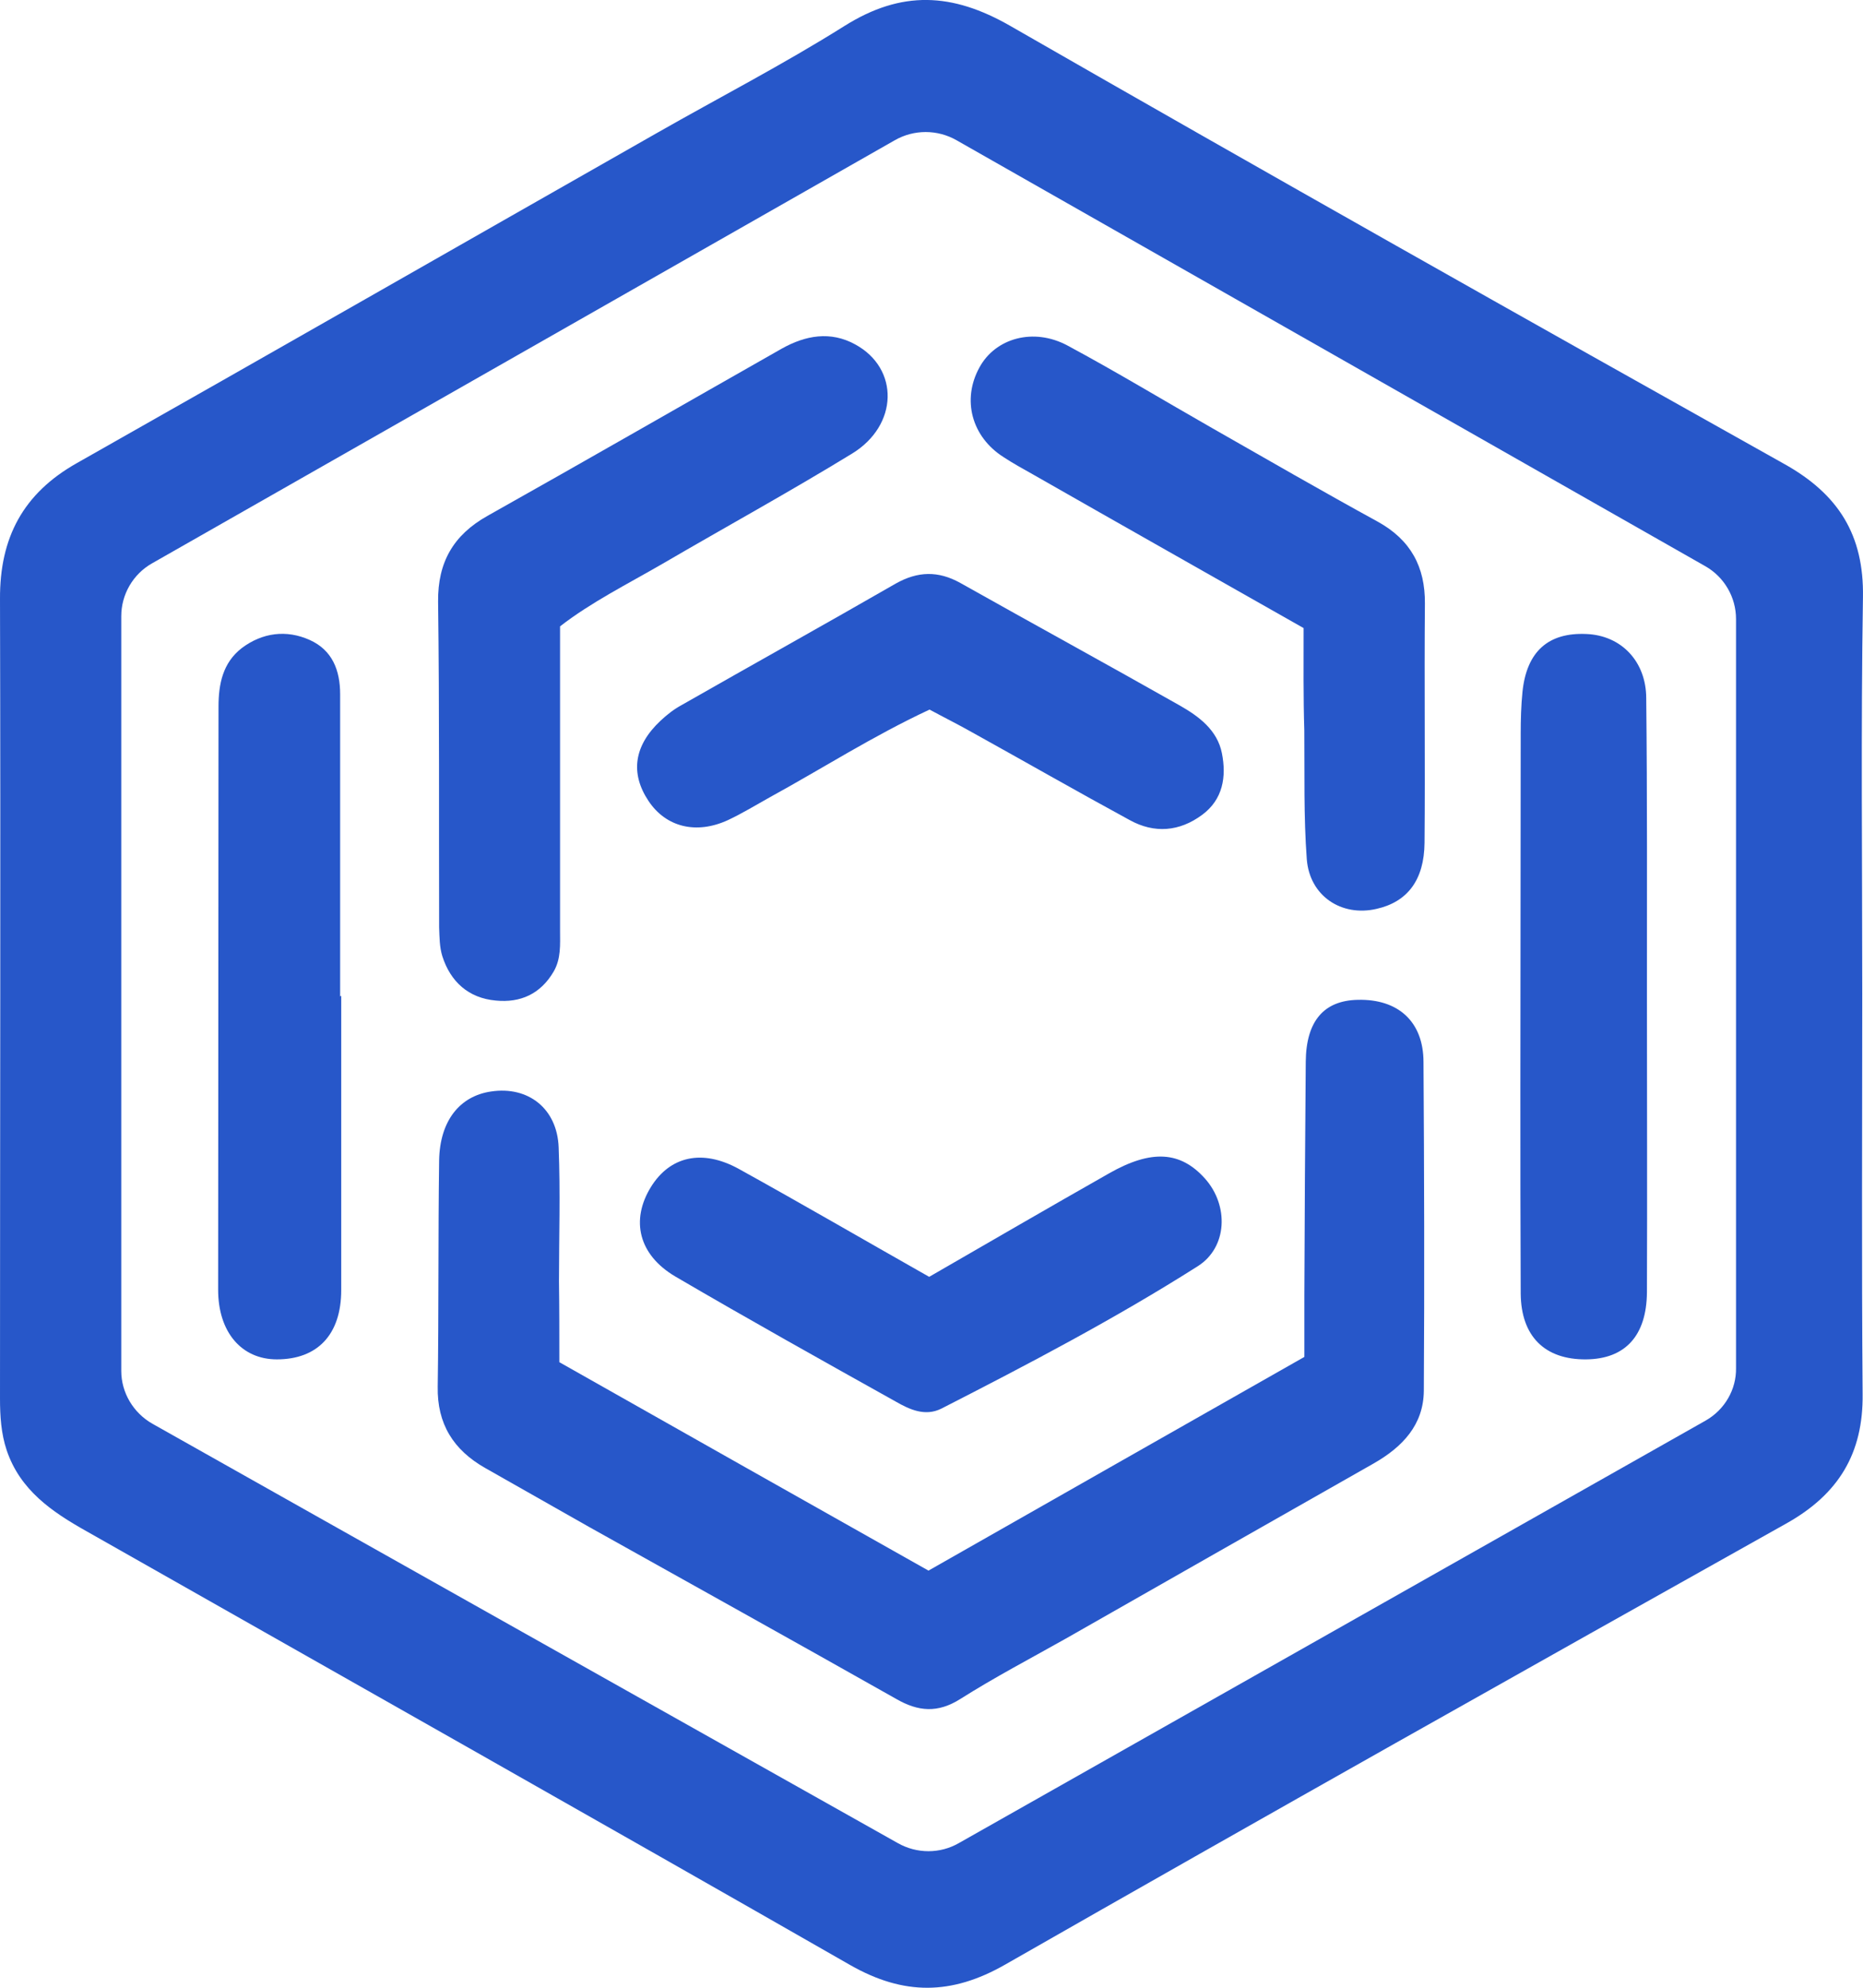
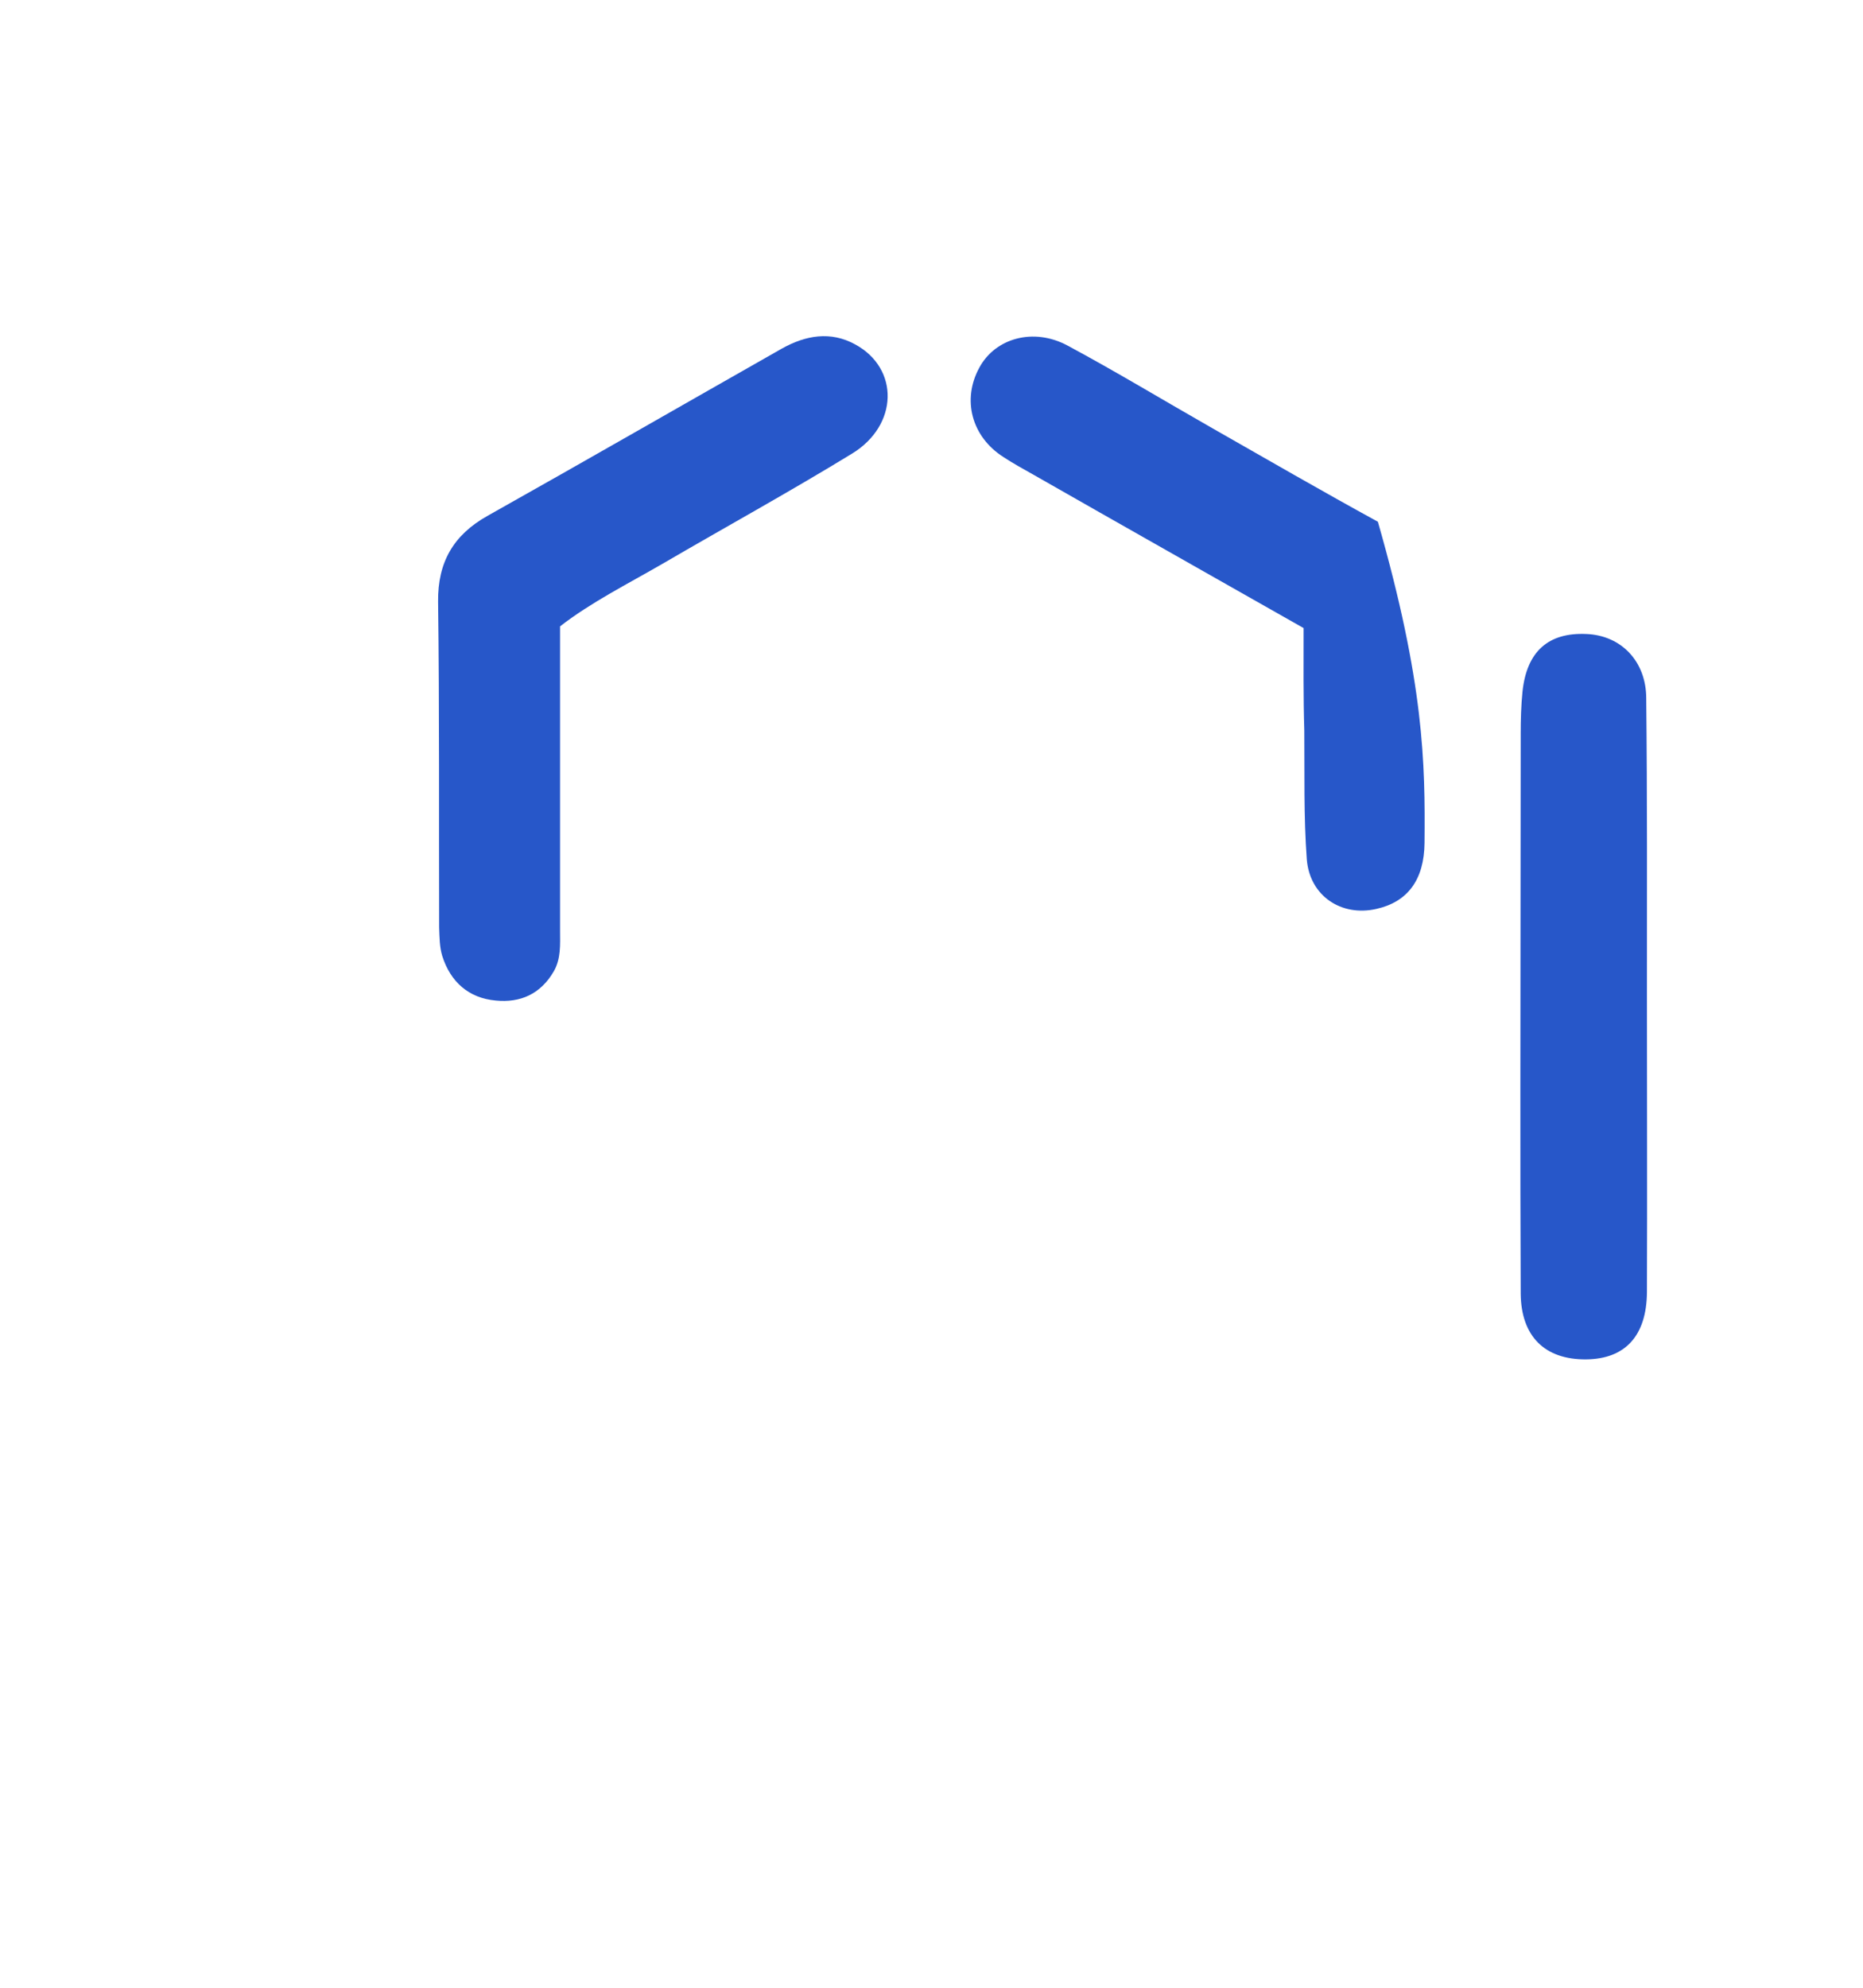
<svg xmlns="http://www.w3.org/2000/svg" width="45" height="48" viewBox="0 0 45 48" fill="none">
-   <path d="M44.982 24.009C44.982 20.808 44.948 17.616 44.999 14.424C45.025 12.92 44.41 11.932 43.086 11.197C36.843 7.701 30.609 4.188 24.4 0.624C22.999 -0.179 21.778 -0.238 20.403 0.624C18.925 1.553 17.371 2.355 15.86 3.216C11.197 5.868 6.533 8.537 1.862 11.18C0.555 11.915 -0.008 12.988 9.55301e-05 14.466C0.017 20.901 9.55301e-05 27.337 9.55301e-05 33.772C9.55301e-05 34.194 0.026 34.617 0.162 35.022C0.487 35.985 1.256 36.508 2.084 36.973C8.233 40.461 14.399 43.94 20.54 47.454C21.829 48.188 22.982 48.18 24.272 47.445C30.54 43.864 36.835 40.326 43.137 36.795C44.41 36.086 45.008 35.098 44.991 33.662C44.965 30.445 44.982 27.227 44.982 24.009ZM41.199 34.304C35.186 37.708 29.174 41.103 23.162 44.506C22.709 44.768 22.145 44.768 21.684 44.506C15.663 41.12 9.676 37.758 3.681 34.38C3.22 34.118 2.929 33.629 2.929 33.105V14.88C2.929 14.356 3.211 13.866 3.672 13.604C9.634 10.209 15.612 6.806 21.616 3.385C22.077 3.123 22.641 3.123 23.102 3.385C29.131 6.814 35.161 10.243 41.19 13.672C41.651 13.934 41.933 14.424 41.933 14.947V33.037C41.942 33.553 41.66 34.042 41.199 34.304Z" fill="#2757C9" />
-   <path d="M13.511 32.894C16.543 34.608 19.472 36.264 22.427 37.927C25.442 36.213 28.439 34.507 31.506 32.767C31.506 32.294 31.506 31.788 31.506 31.289C31.514 29.406 31.523 27.523 31.54 25.639C31.548 24.66 31.975 24.161 32.795 24.144C33.769 24.119 34.384 24.668 34.384 25.648C34.401 28.291 34.409 30.943 34.392 33.586C34.384 34.406 33.88 34.938 33.188 35.335C30.703 36.745 28.226 38.155 25.749 39.566C24.895 40.047 24.024 40.503 23.196 41.027C22.649 41.373 22.179 41.331 21.65 41.027C19.182 39.633 16.705 38.257 14.228 36.872C13.391 36.399 12.563 35.926 11.726 35.453C10.949 35.014 10.556 34.38 10.573 33.485C10.599 31.661 10.582 29.845 10.607 28.021C10.624 27.067 11.103 26.467 11.863 26.357C12.759 26.222 13.46 26.771 13.494 27.708C13.537 28.789 13.502 29.87 13.502 30.943C13.511 31.585 13.511 32.235 13.511 32.894Z" fill="#2757C9" />
  <path d="M13.528 15.125C13.528 17.616 13.528 20.04 13.528 22.472C13.528 22.81 13.554 23.148 13.374 23.46C13.058 24.001 12.572 24.221 11.974 24.161C11.316 24.102 10.88 23.705 10.684 23.089C10.616 22.869 10.616 22.633 10.607 22.396C10.599 19.77 10.616 17.152 10.582 14.525C10.573 13.579 10.949 12.92 11.777 12.456C14.152 11.122 16.517 9.762 18.883 8.419C19.455 8.098 20.061 7.988 20.659 8.318C21.727 8.9 21.701 10.269 20.582 10.953C19.079 11.873 17.525 12.726 16.005 13.613C15.159 14.103 14.28 14.542 13.528 15.125Z" fill="#2757C9" />
-   <path d="M31.488 15.167C29.285 13.917 27.116 12.692 24.955 11.459C24.716 11.324 24.468 11.189 24.238 11.037C23.469 10.547 23.23 9.652 23.657 8.875C24.041 8.165 24.963 7.904 25.783 8.343C26.962 8.976 28.106 9.669 29.276 10.336C30.609 11.096 31.941 11.865 33.282 12.599C34.076 13.039 34.426 13.689 34.418 14.576C34.401 16.501 34.426 18.427 34.409 20.352C34.401 21.247 33.999 21.78 33.248 21.948C32.402 22.143 31.634 21.636 31.565 20.749C31.488 19.719 31.514 18.68 31.505 17.641C31.48 16.847 31.488 16.045 31.488 15.167Z" fill="#2757C9" />
+   <path d="M31.488 15.167C29.285 13.917 27.116 12.692 24.955 11.459C24.716 11.324 24.468 11.189 24.238 11.037C23.469 10.547 23.23 9.652 23.657 8.875C24.041 8.165 24.963 7.904 25.783 8.343C26.962 8.976 28.106 9.669 29.276 10.336C30.609 11.096 31.941 11.865 33.282 12.599C34.401 16.501 34.426 18.427 34.409 20.352C34.401 21.247 33.999 21.78 33.248 21.948C32.402 22.143 31.634 21.636 31.565 20.749C31.488 19.719 31.514 18.68 31.505 17.641C31.48 16.847 31.488 16.045 31.488 15.167Z" fill="#2757C9" />
  <path d="M39.781 24.093C39.781 26.467 39.79 28.831 39.781 31.205C39.773 32.26 39.252 32.818 38.312 32.826C37.313 32.835 36.741 32.269 36.732 31.238C36.724 29.591 36.724 27.936 36.724 26.289C36.724 23.435 36.732 20.58 36.732 17.717C36.732 17.379 36.741 17.042 36.775 16.704C36.877 15.732 37.398 15.268 38.321 15.31C39.158 15.344 39.764 15.969 39.764 16.864C39.79 19.271 39.781 21.678 39.781 24.093Z" fill="#2757C9" />
-   <path d="M8.242 24.051C8.242 26.416 8.242 28.789 8.242 31.154C8.242 32.227 7.669 32.826 6.687 32.826C5.833 32.826 5.269 32.167 5.269 31.145C5.269 26.45 5.278 21.754 5.278 17.067C5.278 16.518 5.381 16.003 5.842 15.648C6.337 15.277 6.918 15.2 7.481 15.454C8.028 15.699 8.216 16.189 8.216 16.763C8.216 19.195 8.216 21.628 8.216 24.06C8.224 24.051 8.233 24.051 8.242 24.051Z" fill="#2757C9" />
-   <path d="M22.453 17.135C21.078 17.776 19.856 18.562 18.592 19.254C18.259 19.44 17.926 19.643 17.585 19.803C16.816 20.158 16.082 19.972 15.663 19.339C15.219 18.672 15.313 18.005 15.954 17.405C16.107 17.261 16.278 17.126 16.466 17.025C18.183 16.045 19.916 15.082 21.633 14.094C22.171 13.79 22.666 13.782 23.196 14.077C24.955 15.066 26.731 16.037 28.491 17.033C28.952 17.295 29.404 17.625 29.515 18.19C29.627 18.756 29.541 19.305 29.037 19.677C28.491 20.082 27.884 20.133 27.287 19.803C26.014 19.111 24.759 18.393 23.495 17.692C23.153 17.498 22.811 17.329 22.453 17.135Z" fill="#2757C9" />
-   <path d="M22.444 30.833C23.922 29.98 25.348 29.152 26.791 28.333C27.816 27.751 28.516 27.801 29.106 28.46C29.686 29.11 29.652 30.124 28.926 30.58C26.928 31.847 24.835 32.944 22.735 34.017C22.342 34.211 21.966 34.034 21.641 33.848C19.857 32.852 18.072 31.855 16.312 30.825C15.424 30.301 15.228 29.465 15.723 28.663C16.184 27.919 16.961 27.742 17.841 28.224C19.353 29.06 20.864 29.938 22.444 30.833Z" fill="#2757C9" />
</svg>